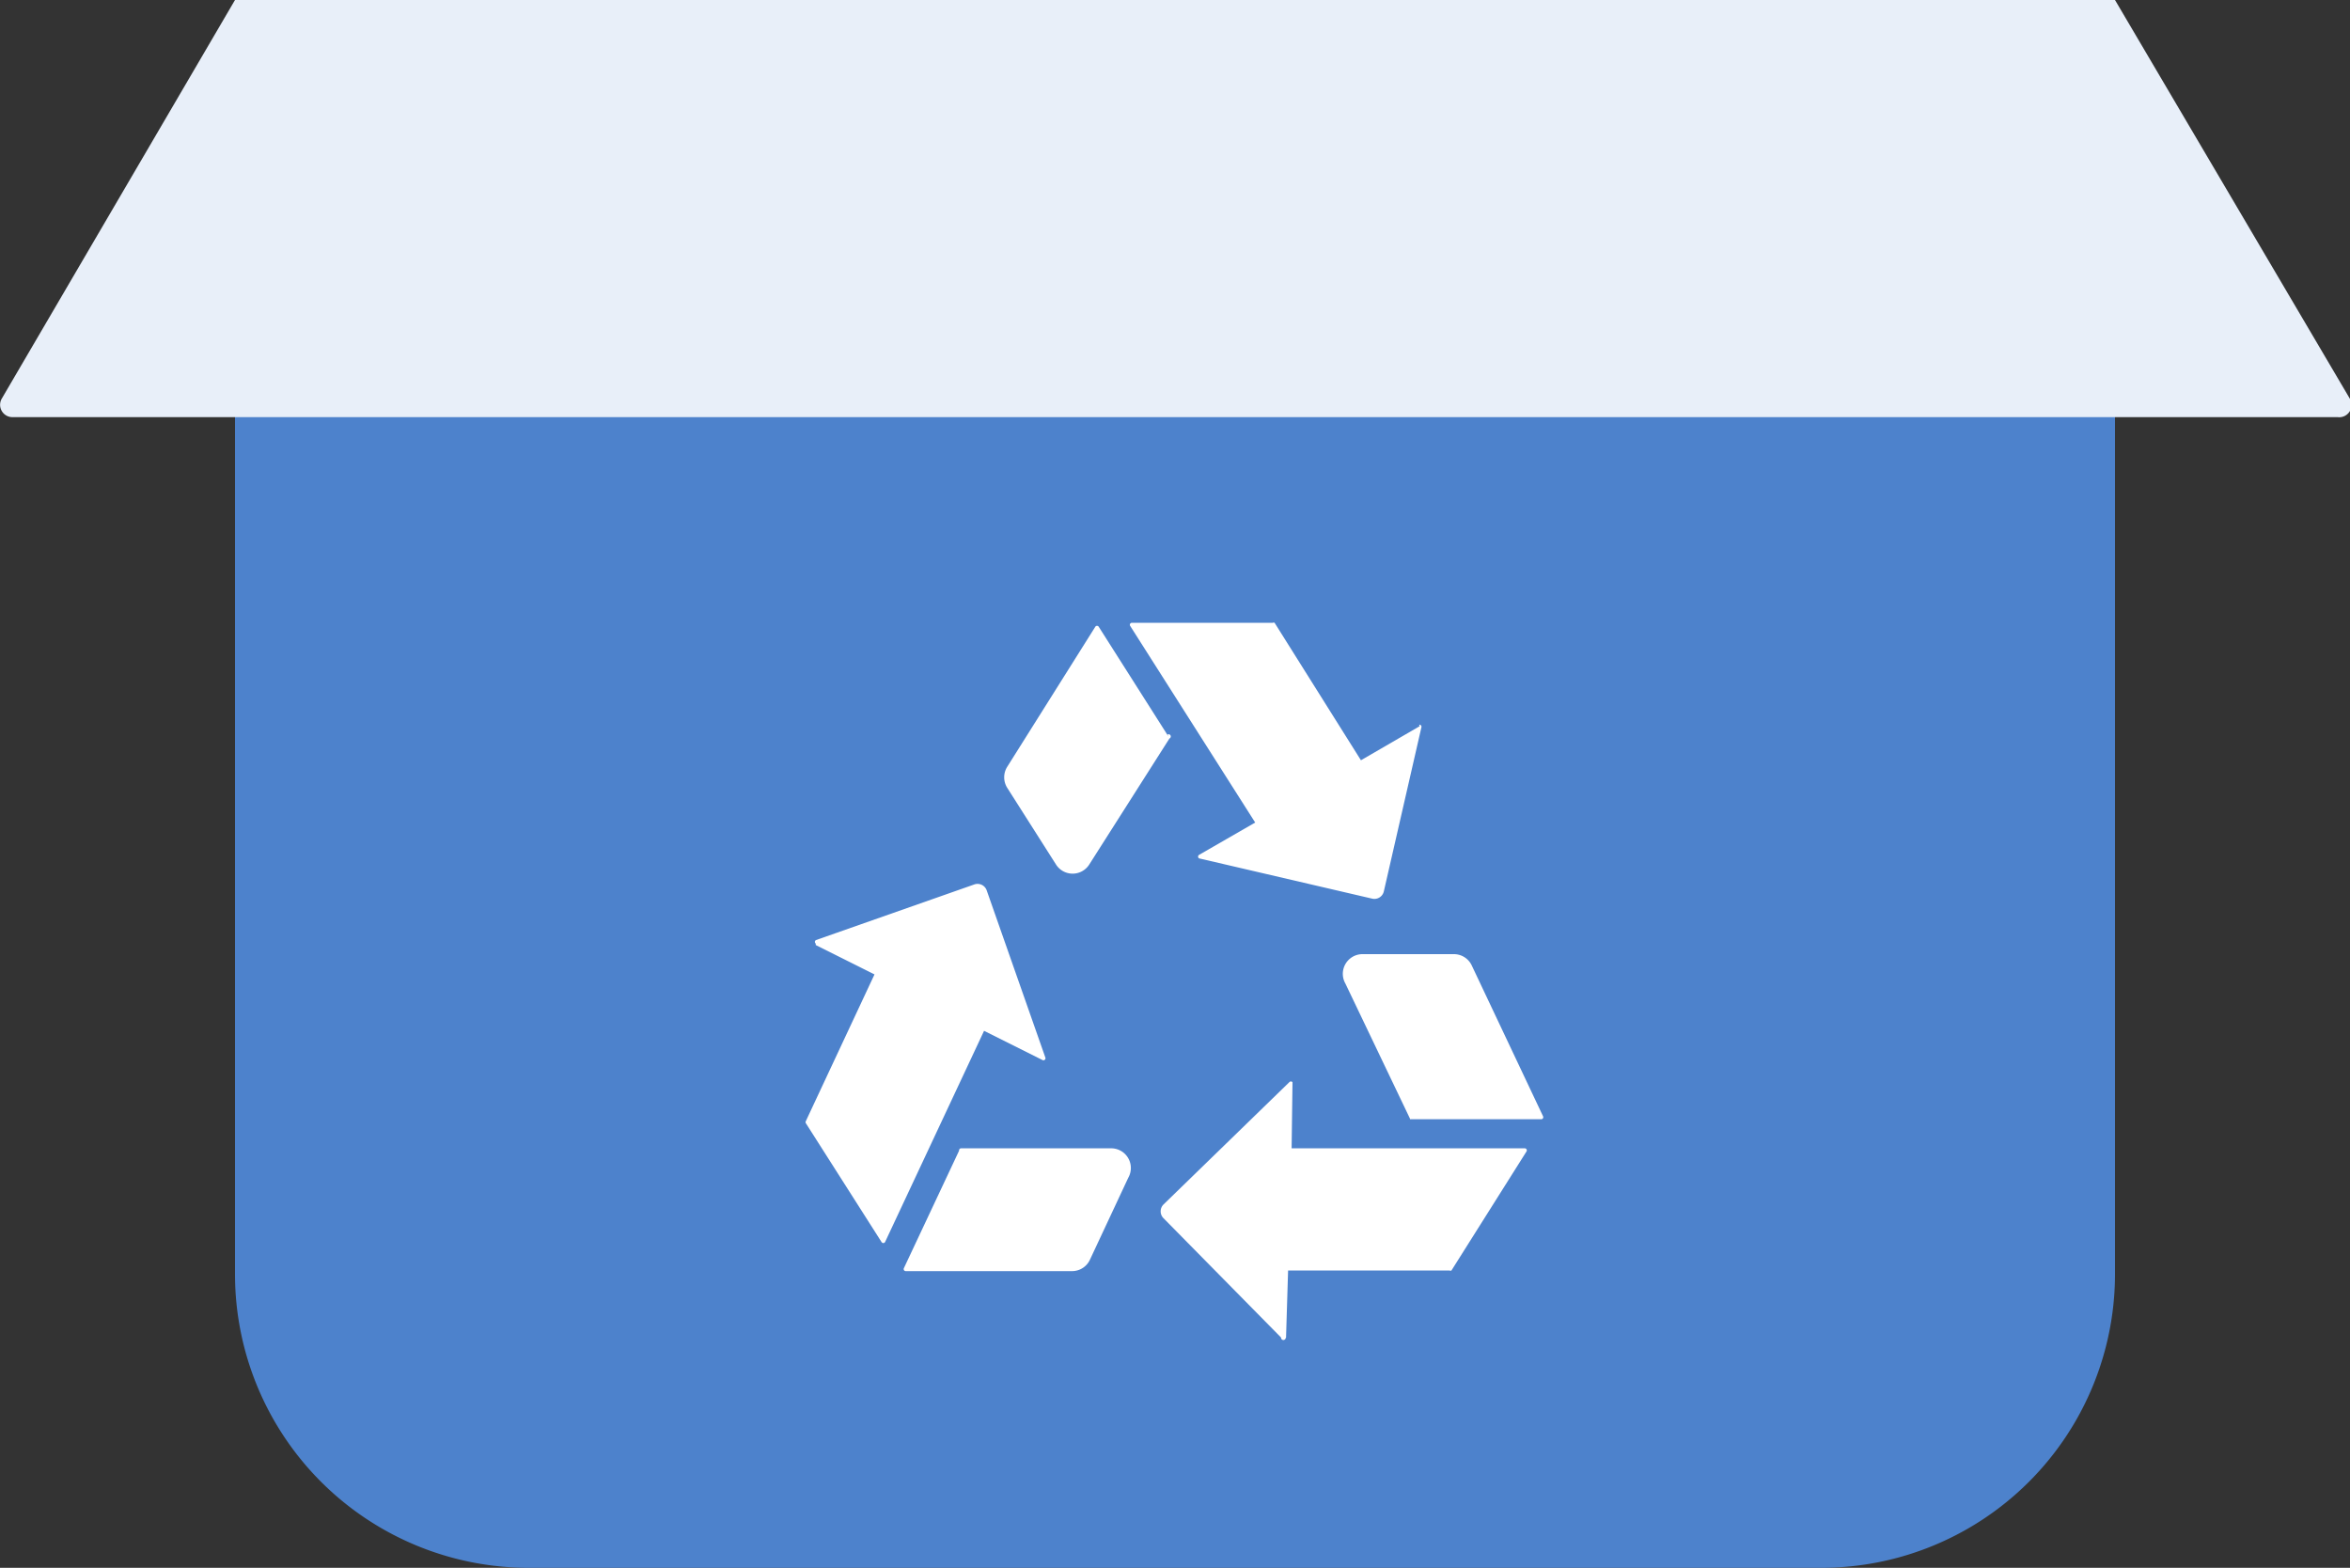
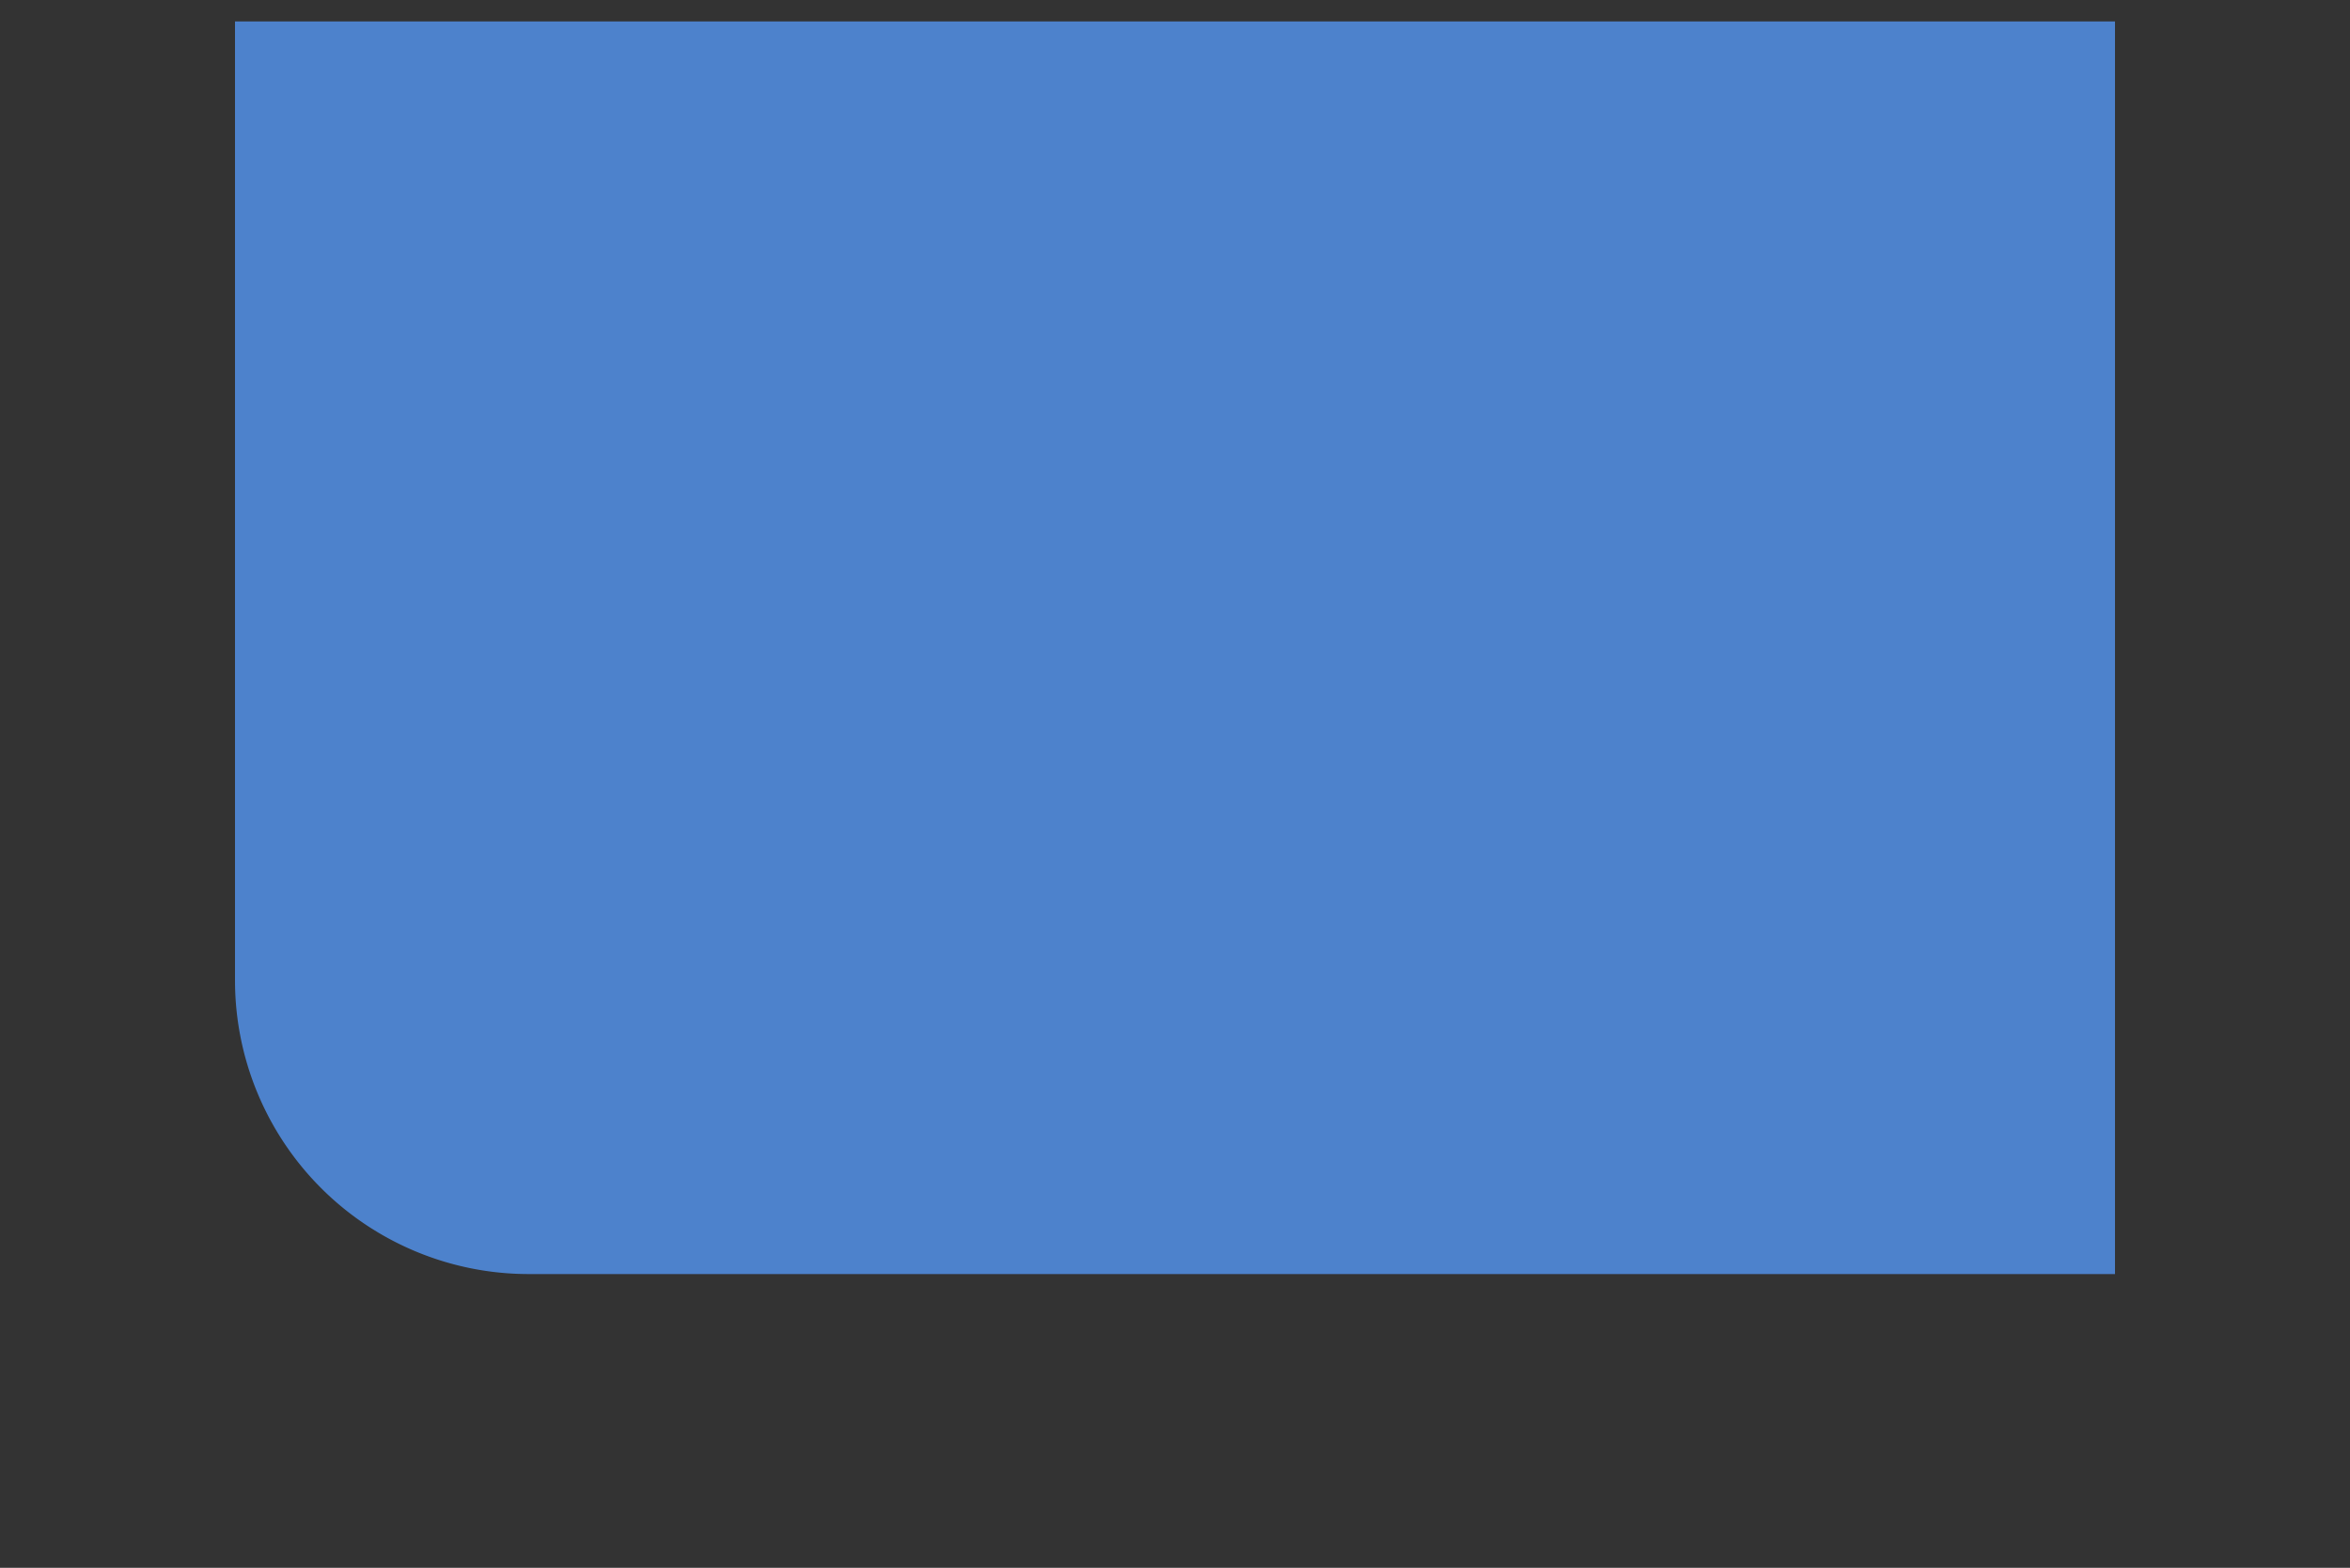
<svg xmlns="http://www.w3.org/2000/svg" viewBox="0 0 80 53.37">
  <rect x="0" y="0" width="80" height="53.37" fill="#333333" stroke="none" />
  <defs>
    <style>.cls-1{fill:#4d82cc;}.cls-2{fill:#e8eff9;}.cls-3{fill:#fff;}</style>
  </defs>
  <title>uninstaller</title>
  <g id="图层_2" data-name="图层 2">
    <g id="图层_1-2" data-name="图层 1">
-       <path class="cls-1" d="M8,.73H72a0,0,0,0,1,0,0V43.37a10,10,0,0,1-10,10H18a10,10,0,0,1-10-10V.73A0,0,0,0,1,8,.73Z" />
-       <path class="cls-2" d="M79.58,14.2H.42a.42.42,0,0,1-.36-.63L8,0H72l8,13.58A.42.42,0,0,1,79.58,14.2Z" />
-       <path class="cls-3" d="M48,38.08,45.8,33.48a.67.67,0,0,1,.6-1h3.09a.67.67,0,0,1,.61.38L52.53,38a.07.07,0,0,1-.06.1H48A.07.07,0,0,1,48,38.08Zm-4.22,7.46.07-2.29,5.5,0a.07.07,0,0,0,.06,0l2.56-4.06a.07.07,0,0,0-.06-.1l-7.94,0L44,36.84a.07.07,0,0,0-.11,0L39.61,41a.33.33,0,0,0,0,.47l4,4.06A.07.07,0,0,0,43.77,45.54ZM32.65,39.17l-1.88,4a.07.07,0,0,0,.06.1h5.66a.67.67,0,0,0,.61-.38l1.31-2.8a.67.67,0,0,0-.61-1H32.71A.07.07,0,0,0,32.65,39.17Zm-4.88-7,2,1-2.34,5a.07.07,0,0,0,0,.06l2.58,4.05a.07.07,0,0,0,.12,0l3.37-7.19,2,1a.07.07,0,0,0,.09-.08l-2-5.7a.33.33,0,0,0-.43-.2L27.78,32A.07.07,0,0,0,27.77,32.12Zm12-7.11-2.37-3.73a.07.07,0,0,0-.11,0l-3,4.77a.67.67,0,0,0,0,.72l1.66,2.61a.67.67,0,0,0,1.13,0l2.73-4.29A.07.07,0,0,0,39.75,25Zm8.56-.34-2,1.16L43.39,21.2a.07.07,0,0,0-.06,0h-4.8a.07.07,0,0,0-.06.1L42.73,28,40.82,29.1a.07.07,0,0,0,0,.12l5.89,1.37a.33.33,0,0,0,.4-.25l1.28-5.59A.07.07,0,0,0,48.31,24.67Z" />
+       <path class="cls-1" d="M8,.73H72a0,0,0,0,1,0,0V43.37H18a10,10,0,0,1-10-10V.73A0,0,0,0,1,8,.73Z" />
    </g>
  </g>
</svg>